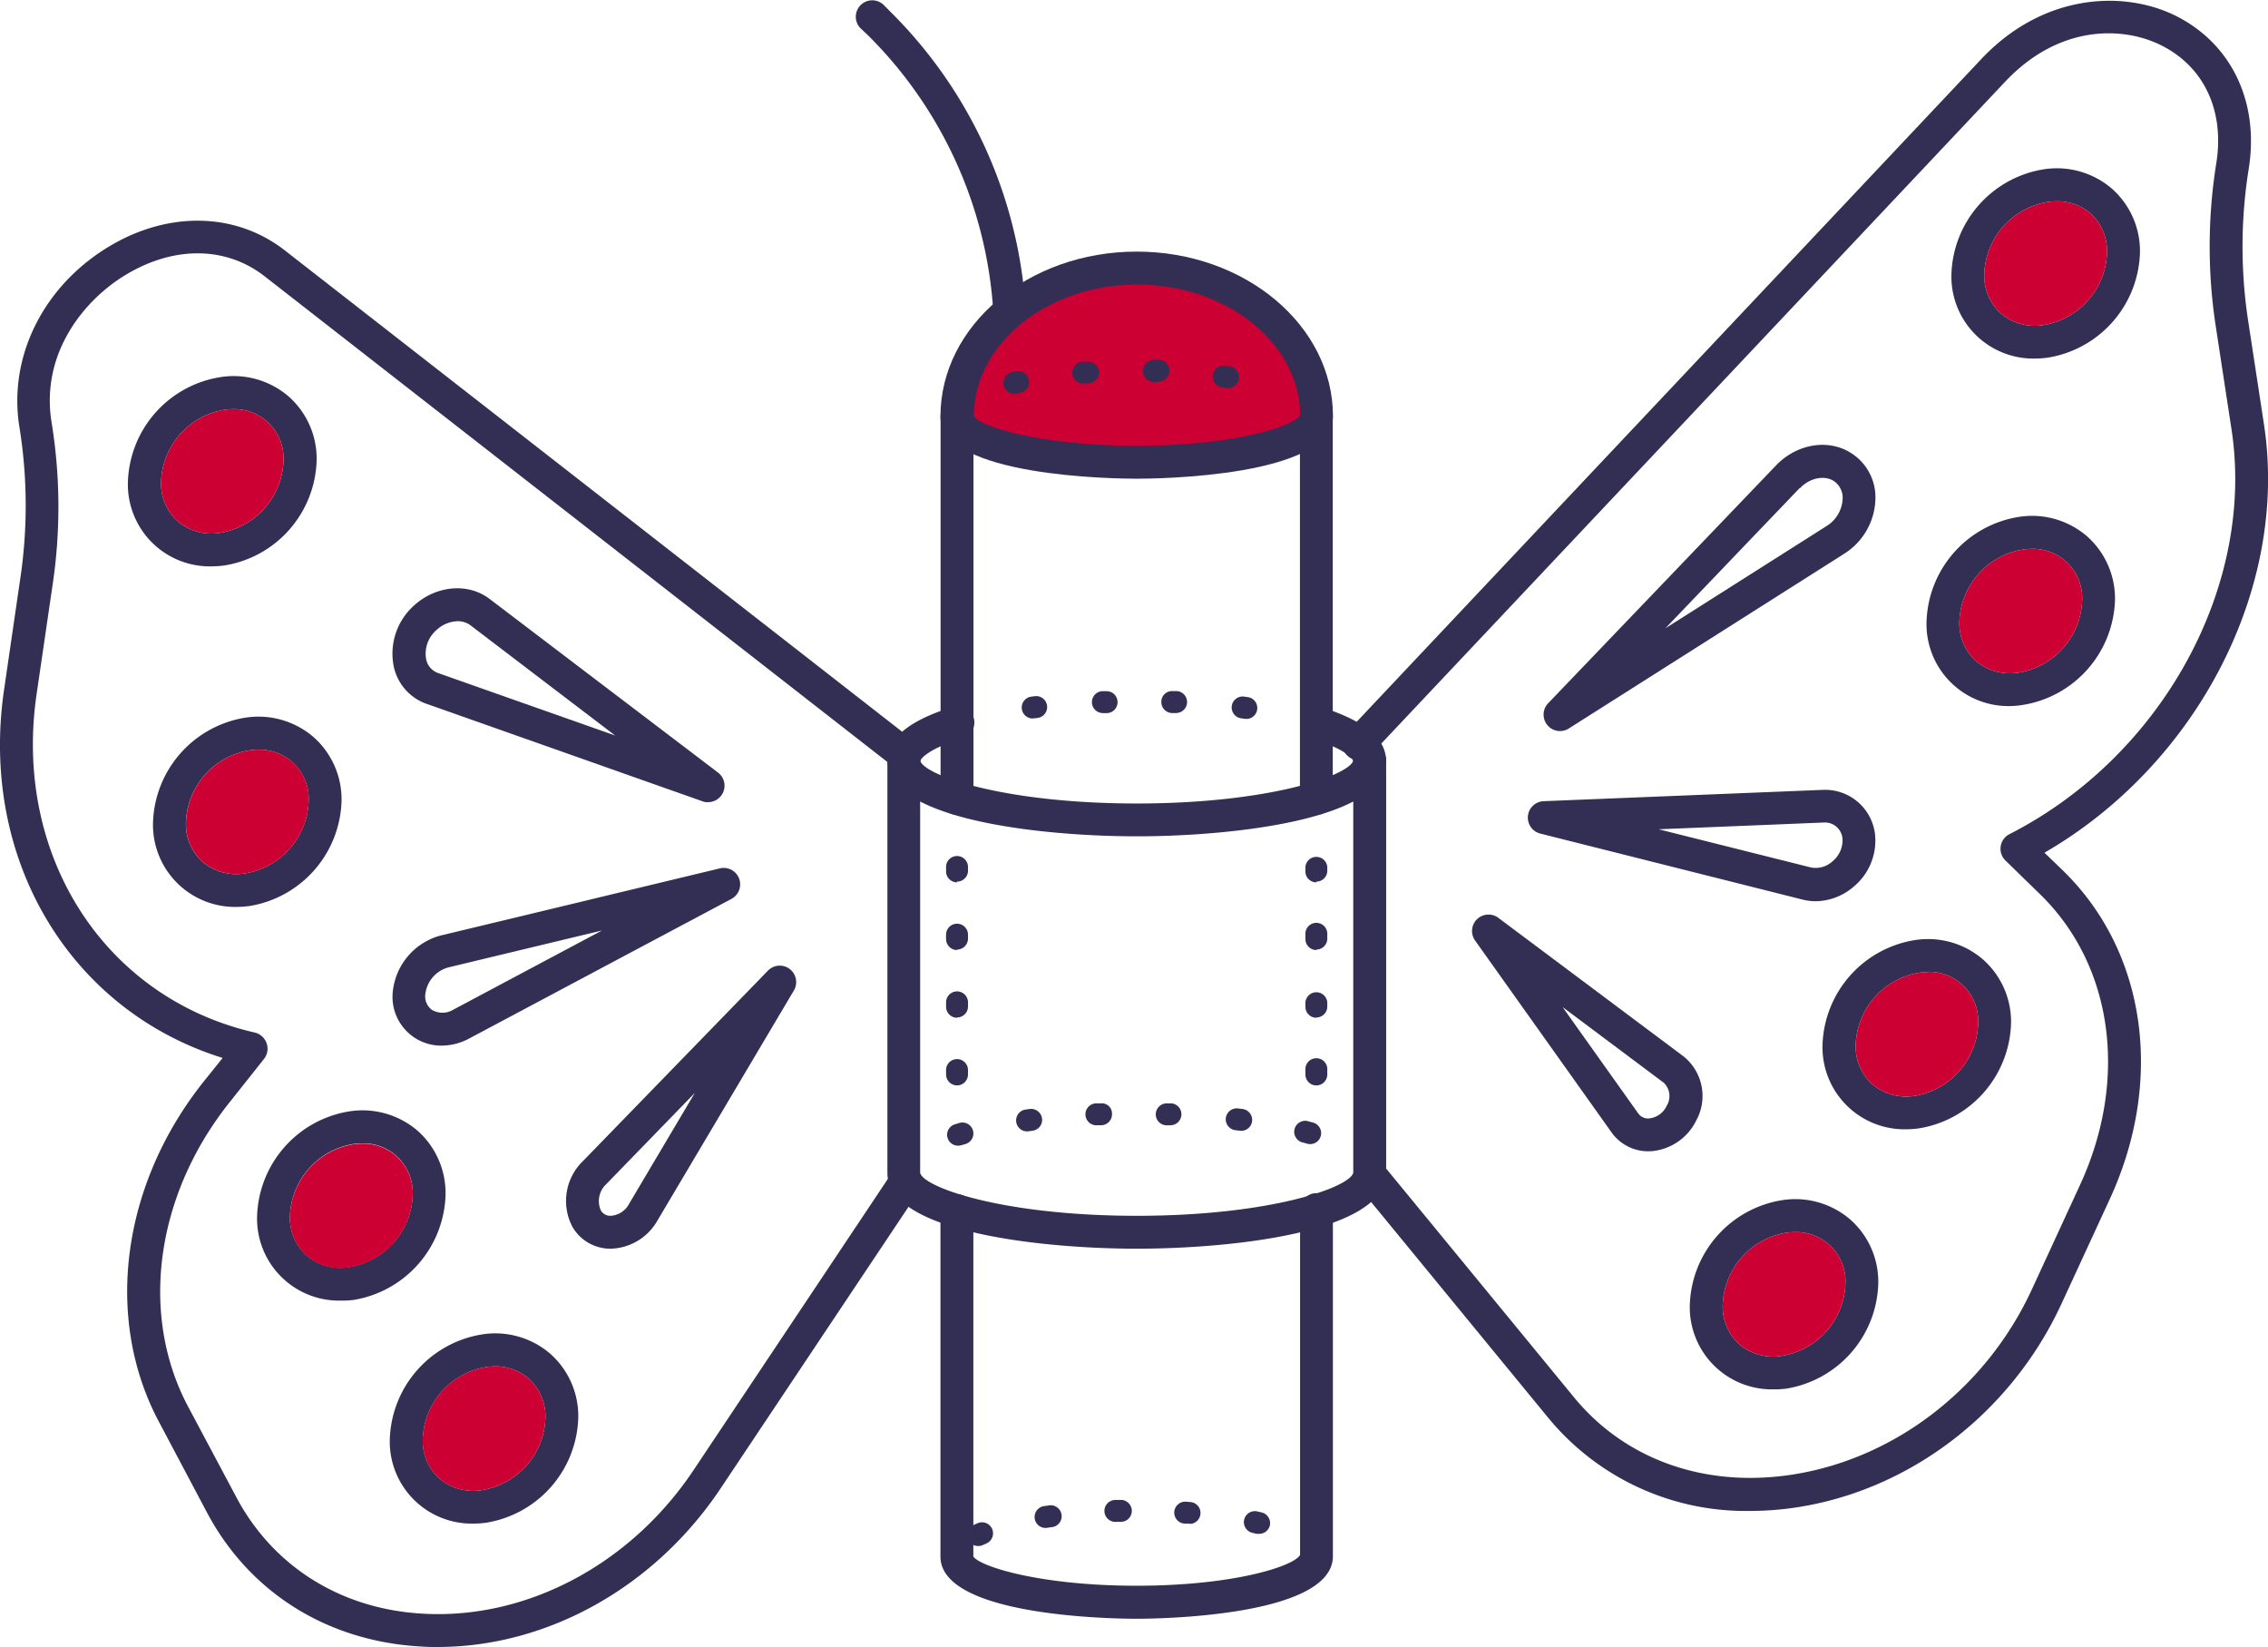
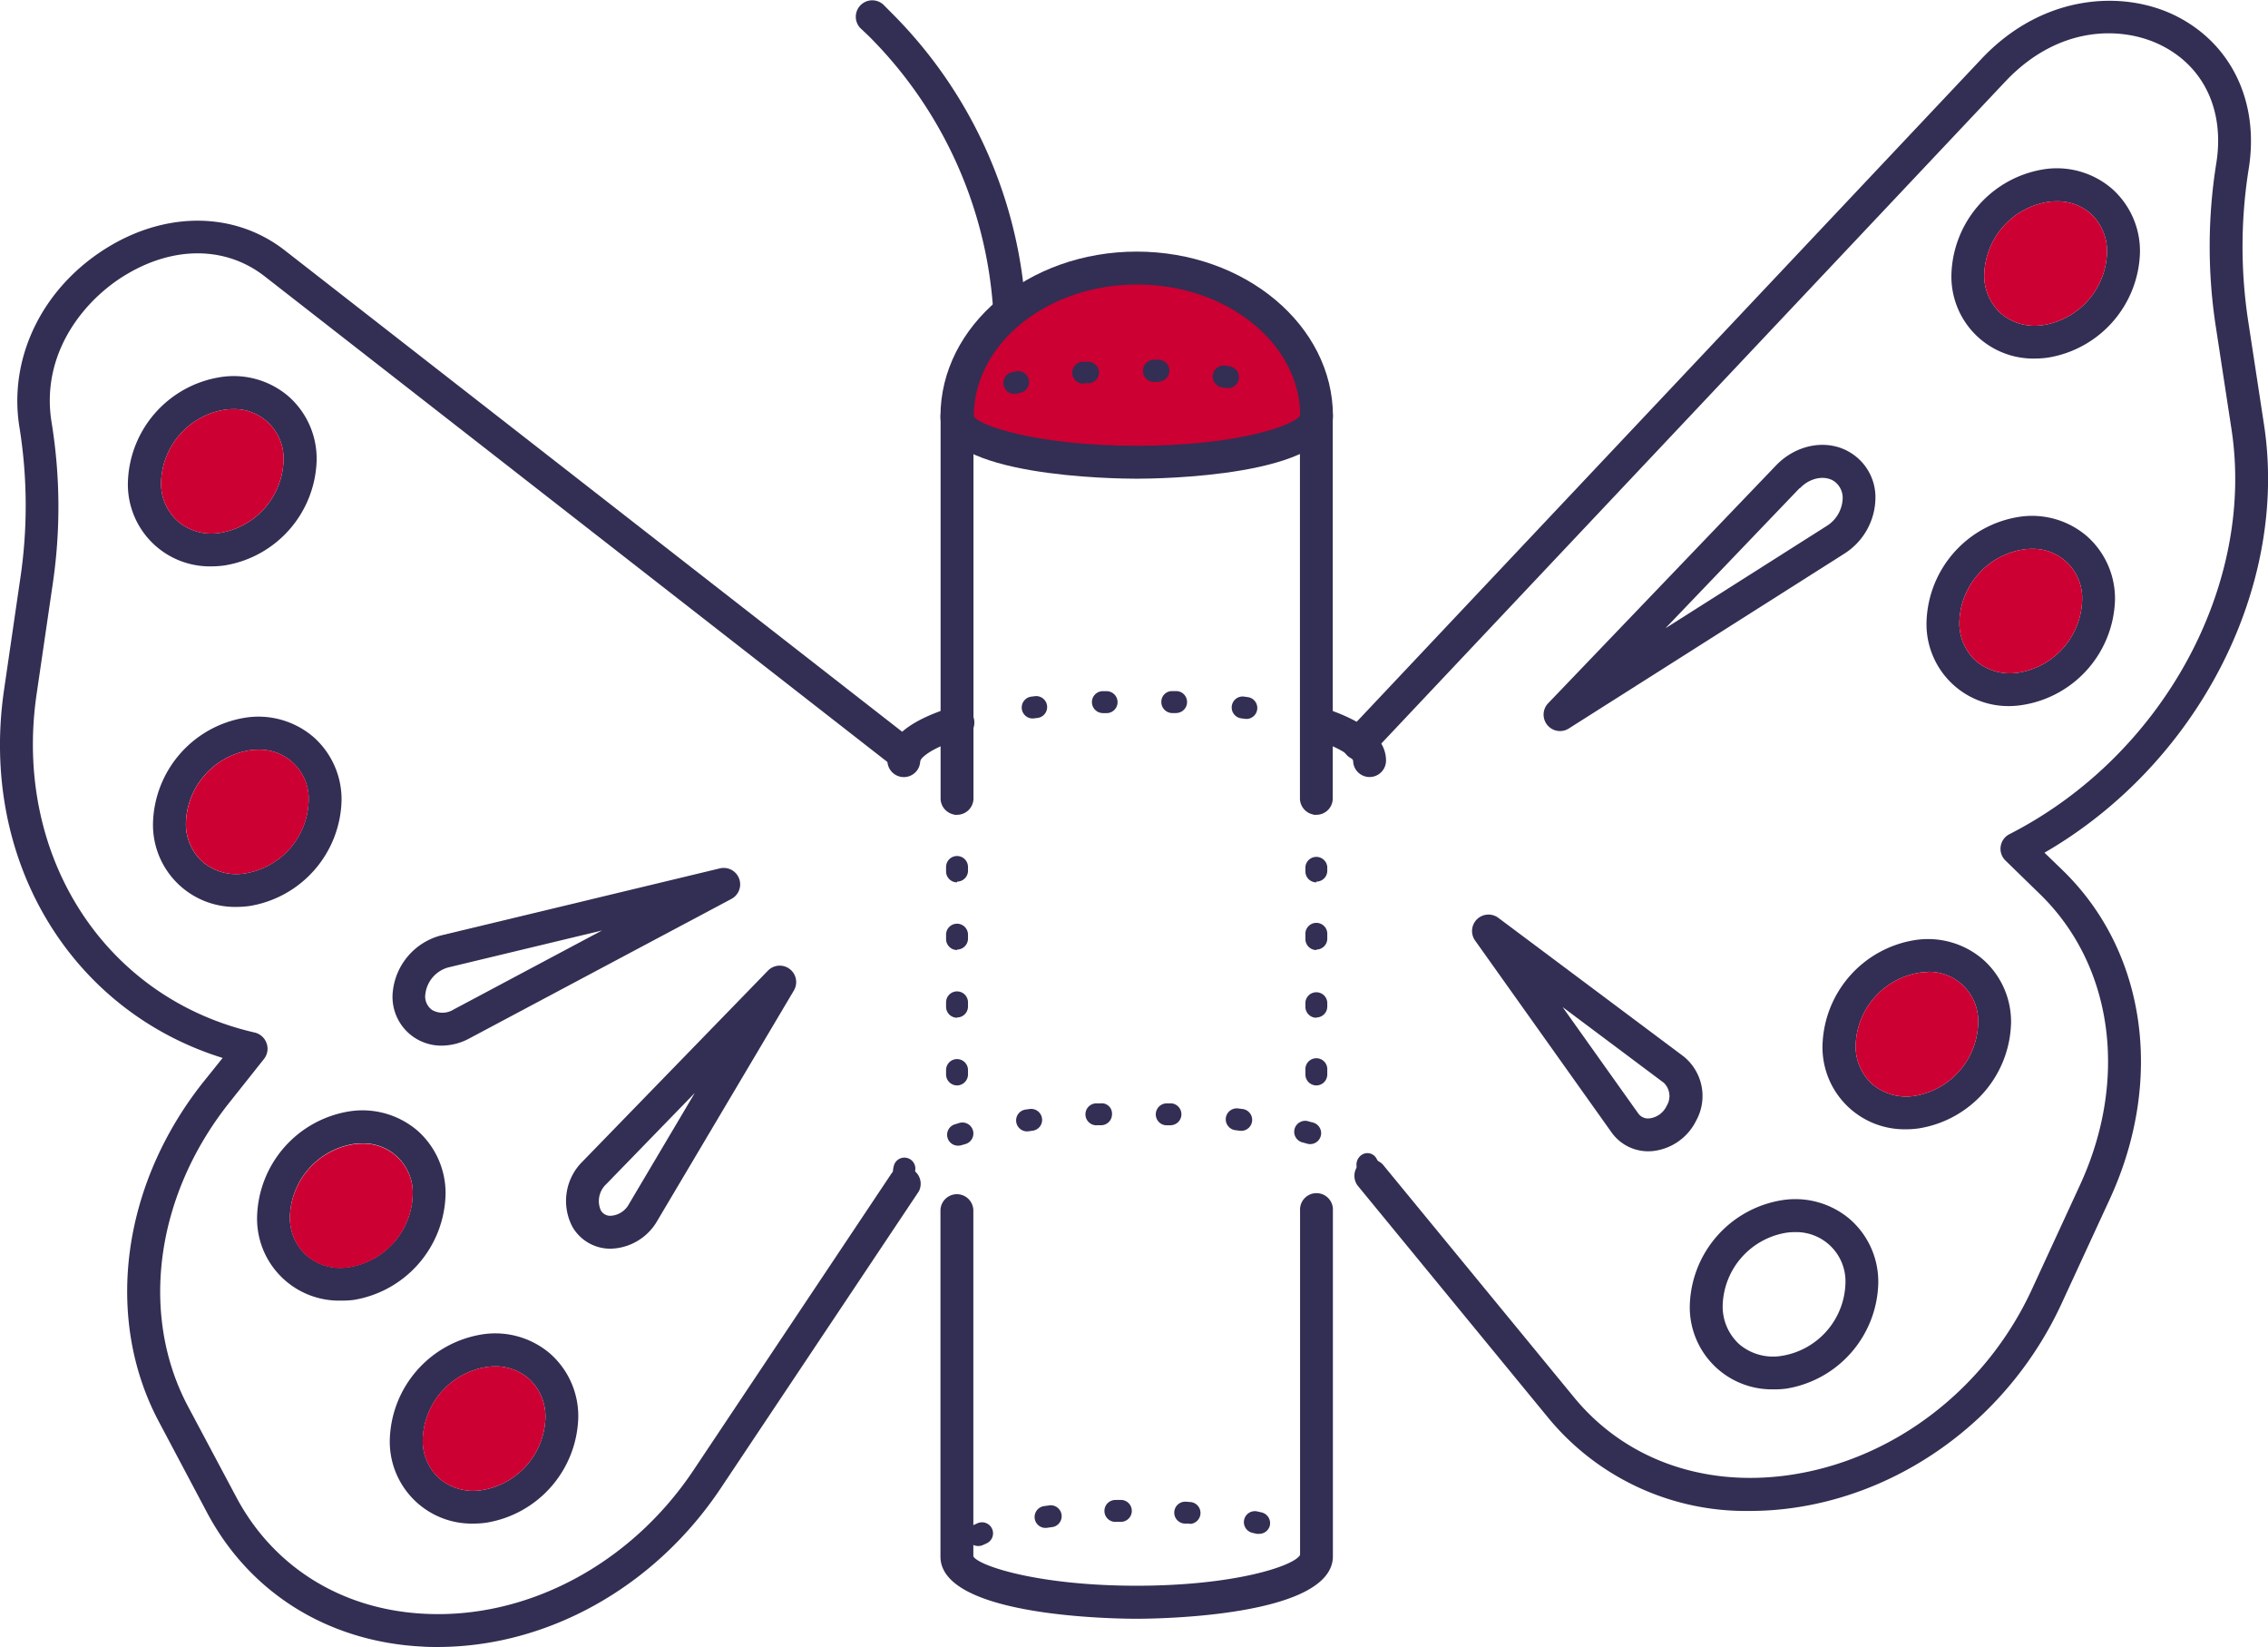
<svg xmlns="http://www.w3.org/2000/svg" id="Layer_1" data-name="Layer 1" viewBox="0 0 335.14 243.31">
  <defs>
    <style>.cls-1{fill:#332e53;}.cls-2{fill:#c03;}</style>
  </defs>
  <path class="cls-1" d="M258.7,245.07a37.79,37.79,0,0,1-29.78-13.71L200.71,197a2.43,2.43,0,0,1,3.75-3.08l28.21,34.34c7.37,9,18.74,13.19,31.17,11.6,15.61-2,29.59-12.54,36.5-27.5l7.12-15.44c7.22-15.65,4.88-32.55-6-43.05l-5-4.87a2.42,2.42,0,0,1,.58-3.91c22.54-11.5,36.34-36.64,32.81-59.79L327.48,69.8a77.85,77.85,0,0,1,.13-23.89c1.22-7.76-1.86-14.27-8.26-17.41-5.63-2.76-15-3-22.94,5.42l-93.69,99.37a2.43,2.43,0,1,1-3.53-3.33l93.69-99.38c9.11-9.67,20.94-10.19,28.61-6.44,8.28,4.07,12.46,12.69,10.92,22.53a72.89,72.89,0,0,0-.13,22.4l2.37,15.52c3.68,24.12-9.86,50.18-32.44,63.24l2.66,2.57c12.35,11.95,15.09,31,7,48.58l-7.12,15.43c-7.59,16.47-23,28.07-40.28,30.29A45.25,45.25,0,0,1,258.7,245.07Z" transform="translate(-0.1 -21.86)" />
  <path class="cls-1" d="M35,155.84a12.13,12.13,0,0,1-12.29-12.43,16.2,16.2,0,0,1,13.59-15.52,12.5,12.5,0,0,1,10.1,2.83,12.28,12.28,0,0,1,4.17,9.46A16.21,16.21,0,0,1,37,155.7,14.76,14.76,0,0,1,35,155.84Zm3.26-23.23a9.29,9.29,0,0,0-1.28.09,11.19,11.19,0,0,0-9.41,10.71,7.51,7.51,0,0,0,2.49,5.79,7.72,7.72,0,0,0,6.24,1.69,11.2,11.2,0,0,0,9.41-10.71,7.25,7.25,0,0,0-7.45-7.57Z" transform="translate(-0.1 -21.86)" />
  <path class="cls-1" d="M50.38,214a12.11,12.11,0,0,1-12.29-12.43,16.2,16.2,0,0,1,13.58-15.52,12.52,12.52,0,0,1,10.11,2.83,12.33,12.33,0,0,1,4.16,9.46A16.21,16.21,0,0,1,52.35,213.9,14.73,14.73,0,0,1,50.38,214Zm3.25-23.23a9.29,9.29,0,0,0-1.28.09,11.19,11.19,0,0,0-9.41,10.71,7.49,7.49,0,0,0,2.5,5.79,7.68,7.68,0,0,0,6.23,1.69,11.19,11.19,0,0,0,9.42-10.71,7.28,7.28,0,0,0-7.46-7.57Z" transform="translate(-0.1 -21.86)" />
  <path class="cls-1" d="M70,246.94A12.11,12.11,0,0,1,57.7,234.52,16.2,16.2,0,0,1,71.29,219a12.46,12.46,0,0,1,10.1,2.83,12.3,12.3,0,0,1,4.16,9.45A16.19,16.19,0,0,1,72,246.8,13.15,13.15,0,0,1,70,246.94Zm3.26-23.23a9.46,9.46,0,0,0-1.29.1,11.18,11.18,0,0,0-9.4,10.71,7.51,7.51,0,0,0,2.49,5.79A7.74,7.74,0,0,0,71.29,242a11.18,11.18,0,0,0,9.41-10.71,7.52,7.52,0,0,0-2.5-5.79A7.44,7.44,0,0,0,73.25,223.71Z" transform="translate(-0.1 -21.86)" />
  <path class="cls-1" d="M31.33,105.53A12.11,12.11,0,0,1,19,93.1,16.19,16.19,0,0,1,32.63,77.58a12.46,12.46,0,0,1,10.1,2.83,12.28,12.28,0,0,1,4.16,9.46A16.2,16.2,0,0,1,33.3,105.39,14.61,14.61,0,0,1,31.33,105.53ZM34.58,82.3a9.4,9.4,0,0,0-1.28.09A11.19,11.19,0,0,0,23.9,93.1a7.5,7.5,0,0,0,2.49,5.79,7.71,7.71,0,0,0,6.24,1.69A11.2,11.2,0,0,0,42,89.87a7.28,7.28,0,0,0-7.46-7.57Z" transform="translate(-0.1 -21.86)" />
  <path class="cls-2" d="M38.27,132.61a9.29,9.29,0,0,0-1.28.09,11.19,11.19,0,0,0-9.41,10.71,7.51,7.51,0,0,0,2.49,5.79,7.72,7.72,0,0,0,6.24,1.69,11.2,11.2,0,0,0,9.41-10.71,7.25,7.25,0,0,0-7.45-7.57Z" transform="translate(-0.1 -21.86)" />
  <path class="cls-2" d="M53.63,190.81a9.29,9.29,0,0,0-1.28.09,11.19,11.19,0,0,0-9.41,10.71,7.49,7.49,0,0,0,2.5,5.79,7.68,7.68,0,0,0,6.23,1.69,11.19,11.19,0,0,0,9.42-10.71,7.28,7.28,0,0,0-7.46-7.57Z" transform="translate(-0.1 -21.86)" />
  <path class="cls-2" d="M73.25,223.71a9.46,9.46,0,0,0-1.29.1,11.18,11.18,0,0,0-9.4,10.71,7.51,7.51,0,0,0,2.49,5.79A7.74,7.74,0,0,0,71.29,242a11.18,11.18,0,0,0,9.41-10.71,7.52,7.52,0,0,0-2.5-5.79A7.44,7.44,0,0,0,73.25,223.71Z" transform="translate(-0.1 -21.86)" />
  <path class="cls-2" d="M34.58,82.3a9.4,9.4,0,0,0-1.28.09A11.19,11.19,0,0,0,23.9,93.1a7.5,7.5,0,0,0,2.49,5.79,7.71,7.71,0,0,0,6.24,1.69A11.2,11.2,0,0,0,42,89.87a7.28,7.28,0,0,0-7.46-7.57Z" transform="translate(-0.1 -21.86)" />
-   <path class="cls-1" d="M104.73,140.38a2.3,2.3,0,0,1-.81-.14L63.25,125.88a7.5,7.5,0,0,1-5-5.73,9.54,9.54,0,0,1,3-8.81c3.28-3,8-3.43,11.2-1h0L106.21,136a2.43,2.43,0,0,1-1.48,4.36Zm-37-26.75a4.72,4.72,0,0,0-3.11,1.29,4.61,4.61,0,0,0-1.56,4.25,2.7,2.7,0,0,0,1.81,2.13L91,130.52,69.6,114.22A3.11,3.11,0,0,0,67.73,113.63Z" transform="translate(-0.1 -21.86)" />
  <path class="cls-1" d="M65.37,176.33a7.2,7.2,0,0,1-7.21-8.12,9.59,9.59,0,0,1,7.11-8.16h0l41.23-9.91a2.43,2.43,0,0,1,1.71,4.5L69.43,175.28A8.68,8.68,0,0,1,65.37,176.33Zm1-11.56a4.65,4.65,0,0,0-3.41,3.9,2.45,2.45,0,0,0,1,2.4,3.09,3.09,0,0,0,3.16-.07l21.94-11.68Z" transform="translate(-0.1 -21.86)" />
  <path class="cls-1" d="M90.35,206.33h0a6.46,6.46,0,0,1-5.65-3.21,8.19,8.19,0,0,1,1.49-9.68h0l27.4-28.2a2.43,2.43,0,0,1,3.83,2.93l-20.17,34A8.18,8.18,0,0,1,90.35,206.33Zm-.69-9.51a3.4,3.4,0,0,0-.79,3.82,1.6,1.6,0,0,0,1.47.83h0a3.29,3.29,0,0,0,2.71-1.75l9.72-16.4Z" transform="translate(-0.1 -21.86)" />
  <path class="cls-1" d="M297.07,126.17a12.11,12.11,0,0,1-12.29-12.42,16.19,16.19,0,0,1,13.59-15.52,12.45,12.45,0,0,1,10.1,2.83,12.3,12.3,0,0,1,4.16,9.45A16.2,16.2,0,0,1,299,126,13.15,13.15,0,0,1,297.07,126.17Zm3.25-23.23a8.06,8.06,0,0,0-1.28.1,11.18,11.18,0,0,0-9.41,10.71,7.55,7.55,0,0,0,2.49,5.79,7.81,7.81,0,0,0,6.25,1.69,11.2,11.2,0,0,0,9.41-10.72,7.28,7.28,0,0,0-7.46-7.57Z" transform="translate(-0.1 -21.86)" />
  <path class="cls-1" d="M281.7,188.69a12.12,12.12,0,0,1-12.29-12.42A16.2,16.2,0,0,1,283,160.75a12.45,12.45,0,0,1,10.1,2.83,12.27,12.27,0,0,1,4.17,9.45,16.2,16.2,0,0,1-13.59,15.52A13.37,13.37,0,0,1,281.7,188.69ZM285,165.46a9.32,9.32,0,0,0-1.28.1,11.18,11.18,0,0,0-9.41,10.71,7.51,7.51,0,0,0,2.49,5.79,7.76,7.76,0,0,0,6.24,1.69A11.2,11.2,0,0,0,292.41,173a7.26,7.26,0,0,0-7.45-7.57Z" transform="translate(-0.1 -21.86)" />
  <path class="cls-1" d="M262.09,227.11a12.13,12.13,0,0,1-12.29-12.43,16.19,16.19,0,0,1,13.59-15.51,12.45,12.45,0,0,1,10.1,2.83,12.26,12.26,0,0,1,4.16,9.45A16.19,16.19,0,0,1,264.07,227,13.37,13.37,0,0,1,262.09,227.11Zm3.26-23.23a9.29,9.29,0,0,0-1.28.09,11.2,11.2,0,0,0-9.41,10.71,7.52,7.52,0,0,0,2.49,5.8,7.73,7.73,0,0,0,6.24,1.68,11.19,11.19,0,0,0,9.41-10.71,7.28,7.28,0,0,0-7.45-7.57Z" transform="translate(-0.1 -21.86)" />
  <path class="cls-1" d="M300.76,74.83a12.11,12.11,0,0,1-12.3-12.43,16.21,16.21,0,0,1,13.59-15.52,12.49,12.49,0,0,1,10.1,2.83,12.29,12.29,0,0,1,4.17,9.46,16.2,16.2,0,0,1-13.59,15.52A14.85,14.85,0,0,1,300.76,74.83ZM304,51.6a9.29,9.29,0,0,0-1.28.09,11.19,11.19,0,0,0-9.41,10.71,7.5,7.5,0,0,0,2.49,5.79,7.71,7.71,0,0,0,6.24,1.69,11.19,11.19,0,0,0,9.41-10.71A7.52,7.52,0,0,0,309,53.38,7.43,7.43,0,0,0,304,51.6Z" transform="translate(-0.1 -21.86)" />
  <path class="cls-2" d="M300.32,102.94a8.06,8.06,0,0,0-1.28.1,11.18,11.18,0,0,0-9.41,10.71,7.55,7.55,0,0,0,2.49,5.79,7.81,7.81,0,0,0,6.25,1.69,11.2,11.2,0,0,0,9.41-10.72,7.28,7.28,0,0,0-7.46-7.57Z" transform="translate(-0.1 -21.86)" />
  <path class="cls-2" d="M285,165.46a9.32,9.32,0,0,0-1.28.1,11.18,11.18,0,0,0-9.41,10.71,7.51,7.51,0,0,0,2.49,5.79,7.76,7.76,0,0,0,6.24,1.69A11.2,11.2,0,0,0,292.41,173a7.26,7.26,0,0,0-7.45-7.57Z" transform="translate(-0.1 -21.86)" />
-   <path class="cls-2" d="M265.35,203.88a9.29,9.29,0,0,0-1.28.09,11.2,11.2,0,0,0-9.41,10.71,7.52,7.52,0,0,0,2.49,5.8,7.73,7.73,0,0,0,6.24,1.68,11.19,11.19,0,0,0,9.41-10.71,7.28,7.28,0,0,0-7.45-7.57Z" transform="translate(-0.1 -21.86)" />
  <path class="cls-2" d="M304,51.6a9.29,9.29,0,0,0-1.28.09,11.19,11.19,0,0,0-9.41,10.71,7.5,7.5,0,0,0,2.49,5.79,7.71,7.71,0,0,0,6.24,1.69,11.19,11.19,0,0,0,9.41-10.71A7.52,7.52,0,0,0,309,53.38,7.43,7.43,0,0,0,304,51.6Z" transform="translate(-0.1 -21.86)" />
  <path class="cls-1" d="M230.62,129.86a2.43,2.43,0,0,1-1.75-4.11l33.67-35.13h0c3.06-3.2,7.75-4,11.14-1.8a7.72,7.72,0,0,1,3.55,6.67,9.85,9.85,0,0,1-4.64,8.19l-40.67,25.8A2.45,2.45,0,0,1,230.62,129.86ZM266,94l-19.81,20.68L270,99.58a5,5,0,0,0,2.39-4.09,3,3,0,0,0-1.31-2.57c-1.42-.9-3.58-.45-5,1.06Z" transform="translate(-0.1 -21.86)" />
-   <path class="cls-1" d="M268.39,155a7.69,7.69,0,0,1-1.91-.24L227.69,145a2.43,2.43,0,0,1,.5-4.78l41.23-1.67a7.43,7.43,0,0,1,7.77,6.74,8.85,8.85,0,0,1-3.13,7.52A8.75,8.75,0,0,1,268.39,155ZM245.2,144.37,267.66,150a3.65,3.65,0,0,0,3.23-.9,4,4,0,0,0,1.47-3.37,2.6,2.6,0,0,0-2.74-2.36h0ZM269.51,141h0Z" transform="translate(-0.1 -21.86)" />
  <path class="cls-1" d="M243.69,191.94a6.64,6.64,0,0,1-5.46-2.8l-20.17-28.35a2.43,2.43,0,0,1,3.43-3.35l27.4,20.49h0a7.51,7.51,0,0,1,1.85,9.48,8.12,8.12,0,0,1-6.53,4.51ZM231,170.63l11.17,15.7a1.78,1.78,0,0,0,1.66.75,3.23,3.23,0,0,0,2.56-1.87,2.73,2.73,0,0,0-.43-3.39Z" transform="translate(-0.1 -21.86)" />
  <path class="cls-1" d="M64.75,265.17c-.75,0-1.49,0-2.24-.06-13.92-.7-25.53-7.93-31.84-19.84l-7.12-13.43c-8.11-15.31-5.48-35.05,6.72-50.29l2.73-3.4c-22.52-7-36-29.32-32.29-54.45l2.36-16.19A72.89,72.89,0,0,0,3,85.14C1.22,74.64,6.49,64.05,16.36,58.19,25.11,53,35,53.24,42.2,58.86l93.11,72.58a2.43,2.43,0,0,1-3,3.83L39.22,62.69c-5.66-4.42-13.28-4.54-20.37-.33C12.66,66,6,74,7.74,84.36a77.78,77.78,0,0,1,.14,23.85L5.51,124.4c-3.5,23.9,10.06,44.93,32.24,50A2.45,2.45,0,0,1,39.5,176a2.41,2.41,0,0,1-.4,2.31l-5,6.3c-11,13.72-13.44,31.38-6.23,45L35,243c5.49,10.36,15.62,16.65,27.79,17.26,15.25.8,30.54-7.35,39.79-21.21l29.3-43.9a2.43,2.43,0,0,1,4,2.7l-29.3,43.9C96.83,256.34,81,265.17,64.75,265.17Z" transform="translate(-0.1 -21.86)" />
  <path class="cls-1" d="M149.38,74.45A2.43,2.43,0,0,1,147,72a63.06,63.06,0,0,0-18.59-44.88L127.22,26a2.43,2.43,0,0,1,3.44-3.43l1.13,1.14a67.87,67.87,0,0,1,20,48.31A2.43,2.43,0,0,1,149.38,74.45Z" transform="translate(-0.1 -21.86)" />
  <path class="cls-2" d="M194.62,83.39v0c0-12.09-11.89-21.89-26.55-21.89s-26.55,9.8-26.55,21.89v0c0,3.73,11.89,6.76,26.55,6.76s26.55-3,26.55-6.76v0Z" transform="translate(-0.1 -21.86)" />
  <path class="cls-1" d="M168.07,92.58c-3,0-29-.26-29-9.19,0-13.45,13-24.36,29-24.36s29,10.91,29,24.32h0C197,92.32,171,92.58,168.07,92.58ZM144,83.36h0c.82,1.44,9.63,4.36,24.12,4.36,14.27,0,23-2.84,24.12-4.49-.08-10.67-10.87-19.34-24.12-19.34S144,72.62,144,83.35Z" transform="translate(-0.1 -21.86)" />
  <path class="cls-1" d="M141.53,85a1.59,1.59,0,0,1-1.63-1.57,3.6,3.6,0,0,1,.2-1.17,1.62,1.62,0,0,1,3.06,1.07A1.67,1.67,0,0,1,141.53,85ZM150,80.05a1.62,1.62,0,0,1-.37-3.2l.66-.15a1.62,1.62,0,0,1,.69,3.16l-.61.14A1.57,1.57,0,0,1,150,80.05Zm31.57-.87-.25,0-.62-.09a1.62,1.62,0,0,1-1.38-1.83,1.64,1.64,0,0,1,1.83-1.38l.66.1a1.62,1.62,0,0,1-.24,3.22Zm-21.33-.64a1.62,1.62,0,0,1-.13-3.24l.66,0a1.63,1.63,0,0,1,1.73,1.49A1.61,1.61,0,0,1,161,78.48l-.64,0Zm11-.25h0l-.64,0A1.62,1.62,0,0,1,169,76.61,1.65,1.65,0,0,1,170.64,75l.66,0a1.62,1.62,0,0,1-.05,3.24Z" transform="translate(-0.1 -21.86)" />
-   <path class="cls-1" d="M194.62,253.41a1.62,1.62,0,0,1-1.62-1.62.23.23,0,0,0,0-.09,1.62,1.62,0,0,1,1-2.07,1.61,1.61,0,0,1,2.06,1,3.33,3.33,0,0,1,.2,1.16A1.62,1.62,0,0,1,194.62,253.41Zm-50-3.16a1.62,1.62,0,0,1-.7-3.08l.65-.29a1.62,1.62,0,1,1,1.28,3l-.53.24A1.62,1.62,0,0,1,144.58,250.25Zm41.54-1.8a2.46,2.46,0,0,1-.37,0l-.6-.14a1.62,1.62,0,0,1,.68-3.17l.66.15a1.63,1.63,0,0,1,1.21,1.95A1.61,1.61,0,0,1,186.12,248.45Zm-31.56-.87a1.61,1.61,0,0,1-1.6-1.37,1.63,1.63,0,0,1,1.36-1.85l.66-.09a1.62,1.62,0,1,1,.45,3.2l-.62.09A1.06,1.06,0,0,1,154.56,247.58Zm21.32-.64h-.13l-.63,0a1.62,1.62,0,1,1,.24-3.23l.65.05a1.62,1.62,0,0,1-.13,3.23Zm-11-.25a1.62,1.62,0,0,1,0-3.24h.65a1.62,1.62,0,1,1,.07,3.23l-.63,0Z" transform="translate(-0.1 -21.86)" />
+   <path class="cls-1" d="M194.62,253.41a1.62,1.62,0,0,1-1.62-1.62.23.23,0,0,0,0-.09,1.62,1.62,0,0,1,1-2.07,1.61,1.61,0,0,1,2.06,1,3.33,3.33,0,0,1,.2,1.16A1.62,1.62,0,0,1,194.62,253.41Zm-50-3.16a1.62,1.62,0,0,1-.7-3.08l.65-.29a1.62,1.62,0,1,1,1.28,3l-.53.24A1.62,1.62,0,0,1,144.58,250.25Zm41.54-1.8a2.46,2.46,0,0,1-.37,0l-.6-.14a1.62,1.62,0,0,1,.68-3.17l.66.15a1.63,1.63,0,0,1,1.21,1.95A1.61,1.61,0,0,1,186.12,248.45Zm-31.56-.87a1.61,1.61,0,0,1-1.6-1.37,1.63,1.63,0,0,1,1.36-1.85l.66-.09a1.62,1.62,0,1,1,.45,3.2l-.62.09Zm21.32-.64h-.13l-.63,0a1.62,1.62,0,1,1,.24-3.23l.65.05a1.62,1.62,0,0,1-.13,3.23Zm-11-.25a1.62,1.62,0,0,1,0-3.24h.65a1.62,1.62,0,1,1,.07,3.23l-.63,0Z" transform="translate(-0.1 -21.86)" />
  <path class="cls-1" d="M202.48,135.84a1.63,1.63,0,0,1-1.62-1.62,1.11,1.11,0,0,0,0-.19,1.62,1.62,0,1,1,3.11-.89,3.91,3.91,0,0,1,.15,1.08A1.62,1.62,0,0,1,202.48,135.84ZM133.8,135a1.63,1.63,0,0,1-1.54-2.14,4.74,4.74,0,0,1,.44-.91,1.62,1.62,0,1,1,2.75,1.7,1.65,1.65,0,0,0-.12.25A1.63,1.63,0,0,1,133.8,135Zm60.64-4.84a1.53,1.53,0,0,1-.47-.07l-.59-.17a1.63,1.63,0,0,1-1.12-2,1.61,1.61,0,0,1,2-1.12l.65.19a1.62,1.62,0,0,1-.47,3.17Zm-10.13-2.1h-.22l-.64-.09a1.62,1.62,0,0,1,.42-3.21l.65.09a1.62,1.62,0,0,1-.21,3.22ZM152.65,128a1.62,1.62,0,0,1-.2-3.22l.64-.08a1.62,1.62,0,0,1,.41,3.21l-.65.08Zm21.33-.8h-.07l-.64,0a1.63,1.63,0,0,1-1.56-1.68,1.57,1.57,0,0,1,1.68-1.56l.66,0a1.62,1.62,0,0,1-.07,3.23Zm-11,0a1.62,1.62,0,0,1-.06-3.23l.65,0a1.62,1.62,0,1,1,.1,3.24l-.63,0Z" transform="translate(-0.1 -21.86)" />
  <path class="cls-1" d="M133.67,196.65a1.55,1.55,0,0,1-1.63-1.52,3.91,3.91,0,0,1,.15-1.08,1.61,1.61,0,0,1,2-1.11,1.62,1.62,0,0,1,1.11,2A1.71,1.71,0,0,1,133.67,196.65Zm68.67-.7a1.61,1.61,0,0,1-1.53-1.1,1.75,1.75,0,0,1,.46-2.35,1.52,1.52,0,0,1,2.17.41,4.35,4.35,0,0,1,.43.9,1.61,1.61,0,0,1-1,2.05A1.58,1.58,0,0,1,202.34,196Zm-60.64-4.84a1.61,1.61,0,0,1-.47-3.16l.64-.2a1.62,1.62,0,1,1,.89,3.12l-.59.17A1.58,1.58,0,0,1,141.7,191.11Zm52-.23a1.67,1.67,0,0,1-.44-.06l-.6-.17a1.62,1.62,0,1,1,.84-3.12l.64.17a1.62,1.62,0,0,1-.44,3.18ZM151.83,189a1.62,1.62,0,0,1-.21-3.22l.64-.09a1.63,1.63,0,0,1,1.82,1.4,1.61,1.61,0,0,1-1.39,1.81l-.64.09Zm31.66-.1-.21,0-.64-.08a1.62,1.62,0,0,1-1.4-1.8,1.63,1.63,0,0,1,1.81-1.41l.64.08a1.62,1.62,0,0,1-.2,3.23Zm-21.34-.8a1.62,1.62,0,0,1-.07-3.24l.66,0a1.51,1.51,0,0,1,1.68,1.55,1.62,1.62,0,0,1-1.56,1.68l-.64,0Zm11,0h-.06l-.63,0a1.61,1.61,0,0,1-1.57-1.67,1.63,1.63,0,0,1,1.66-1.57l.66,0a1.62,1.62,0,0,1-.06,3.23Z" transform="translate(-0.1 -21.86)" />
-   <path class="cls-1" d="M168.07,206.33c-13.68,0-36.84-2.36-36.84-11.2V134.22a2.43,2.43,0,1,1,4.85,0c.5,2.14,12.25,6.34,32,6.34s31.46-4.2,32-6.36c0-.07,0-.14,0-.21a2.43,2.43,0,0,1,4.85.22h0v60.91C204.91,204,181.75,206.33,168.07,206.33Zm-32-66.06v54.86c.5,2.14,12.25,6.34,32,6.34s31.48-4.2,32-6.36V140.27c-7.53,3.93-22.18,5.14-32,5.14S143.62,144.2,136.08,140.27Z" transform="translate(-0.1 -21.86)" />
  <path class="cls-1" d="M194.62,142.23a2.43,2.43,0,0,1-2.43-2.43V83.36a2.43,2.43,0,1,1,4.85,0V139.8A2.42,2.42,0,0,1,194.62,142.23Z" transform="translate(-0.1 -21.86)" />
  <path class="cls-1" d="M168.07,261c-3,0-29-.26-29-9.19V200.71a2.43,2.43,0,1,1,4.86,0v51.08c.82,1.41,9.64,4.33,24.12,4.33s23.3-2.92,24.16-4.55l0-50.86a2.43,2.43,0,1,1,4.85,0v51.08C197,260.72,171,261,168.07,261Z" transform="translate(-0.1 -21.86)" />
  <path class="cls-1" d="M141.52,142.23a2.43,2.43,0,0,1-2.43-2.43V83.36a2.43,2.43,0,1,1,4.86,0V139.8A2.43,2.43,0,0,1,141.52,142.23Z" transform="translate(-0.1 -21.86)" />
  <path class="cls-1" d="M141.52,202.28a1.63,1.63,0,0,1-1.62-1.62V200a1.62,1.62,0,1,1,3.24,0v.65A1.63,1.63,0,0,1,141.52,202.28Zm0-20.07a1.63,1.63,0,0,1-1.62-1.62v-.65a1.62,1.62,0,1,1,3.24,0v.65A1.63,1.63,0,0,1,141.52,182.21Zm0-10a1.62,1.62,0,0,1-1.62-1.62v-.65a1.62,1.62,0,0,1,3.24,0v.65A1.62,1.62,0,0,1,141.52,172.17Zm0-10a1.63,1.63,0,0,1-1.62-1.62v-.65a1.62,1.62,0,1,1,3.24,0v.65A1.63,1.63,0,0,1,141.52,162.14Zm0-10a1.62,1.62,0,0,1-1.62-1.62v-.65a1.62,1.62,0,0,1,3.24,0v.65A1.62,1.62,0,0,1,141.52,152.1Zm0-10a1.62,1.62,0,0,1-1.62-1.61v-.65a1.62,1.62,0,1,1,3.24,0v.65A1.62,1.62,0,0,1,141.52,142.06Z" transform="translate(-0.1 -21.86)" />
  <path class="cls-1" d="M194.62,202.28a1.62,1.62,0,0,1-1.62-1.62V200a1.62,1.62,0,1,1,3.23,0v.65A1.62,1.62,0,0,1,194.62,202.28Zm0-20.07a1.62,1.62,0,0,1-1.62-1.62v-.65a1.62,1.62,0,1,1,3.23,0v.65A1.62,1.62,0,0,1,194.62,182.21Zm0-10a1.61,1.61,0,0,1-1.62-1.62v-.65a1.62,1.62,0,0,1,3.23,0v.65A1.61,1.61,0,0,1,194.62,172.17Zm0-10a1.62,1.62,0,0,1-1.62-1.62v-.65a1.62,1.62,0,1,1,3.23,0v.65A1.62,1.62,0,0,1,194.62,162.14Zm0-10a1.61,1.61,0,0,1-1.62-1.62v-.65a1.62,1.62,0,0,1,3.23,0v.65A1.61,1.61,0,0,1,194.62,152.1Zm0-10a1.61,1.61,0,0,1-1.62-1.61v-.65a1.62,1.62,0,1,1,3.23,0v.65A1.61,1.61,0,0,1,194.62,142.06Z" transform="translate(-0.1 -21.86)" />
  <path class="cls-1" d="M133.65,136.66a2.43,2.43,0,0,1-2.42-2.44c0-3.28,3.22-5.94,9.58-7.9a2.43,2.43,0,1,1,1.42,4.64c-5.56,1.71-6.15,3.27-6.15,3.28A2.42,2.42,0,0,1,133.65,136.66Z" transform="translate(-0.1 -21.86)" />
  <path class="cls-1" d="M202.48,136.65a2.43,2.43,0,0,1-2.43-2.41c0-.11-.75-1.62-6.15-3.28a2.43,2.43,0,0,1,1.43-4.64c6.36,2,9.58,4.62,9.58,7.9A2.43,2.43,0,0,1,202.48,136.65Z" transform="translate(-0.1 -21.86)" />
</svg>